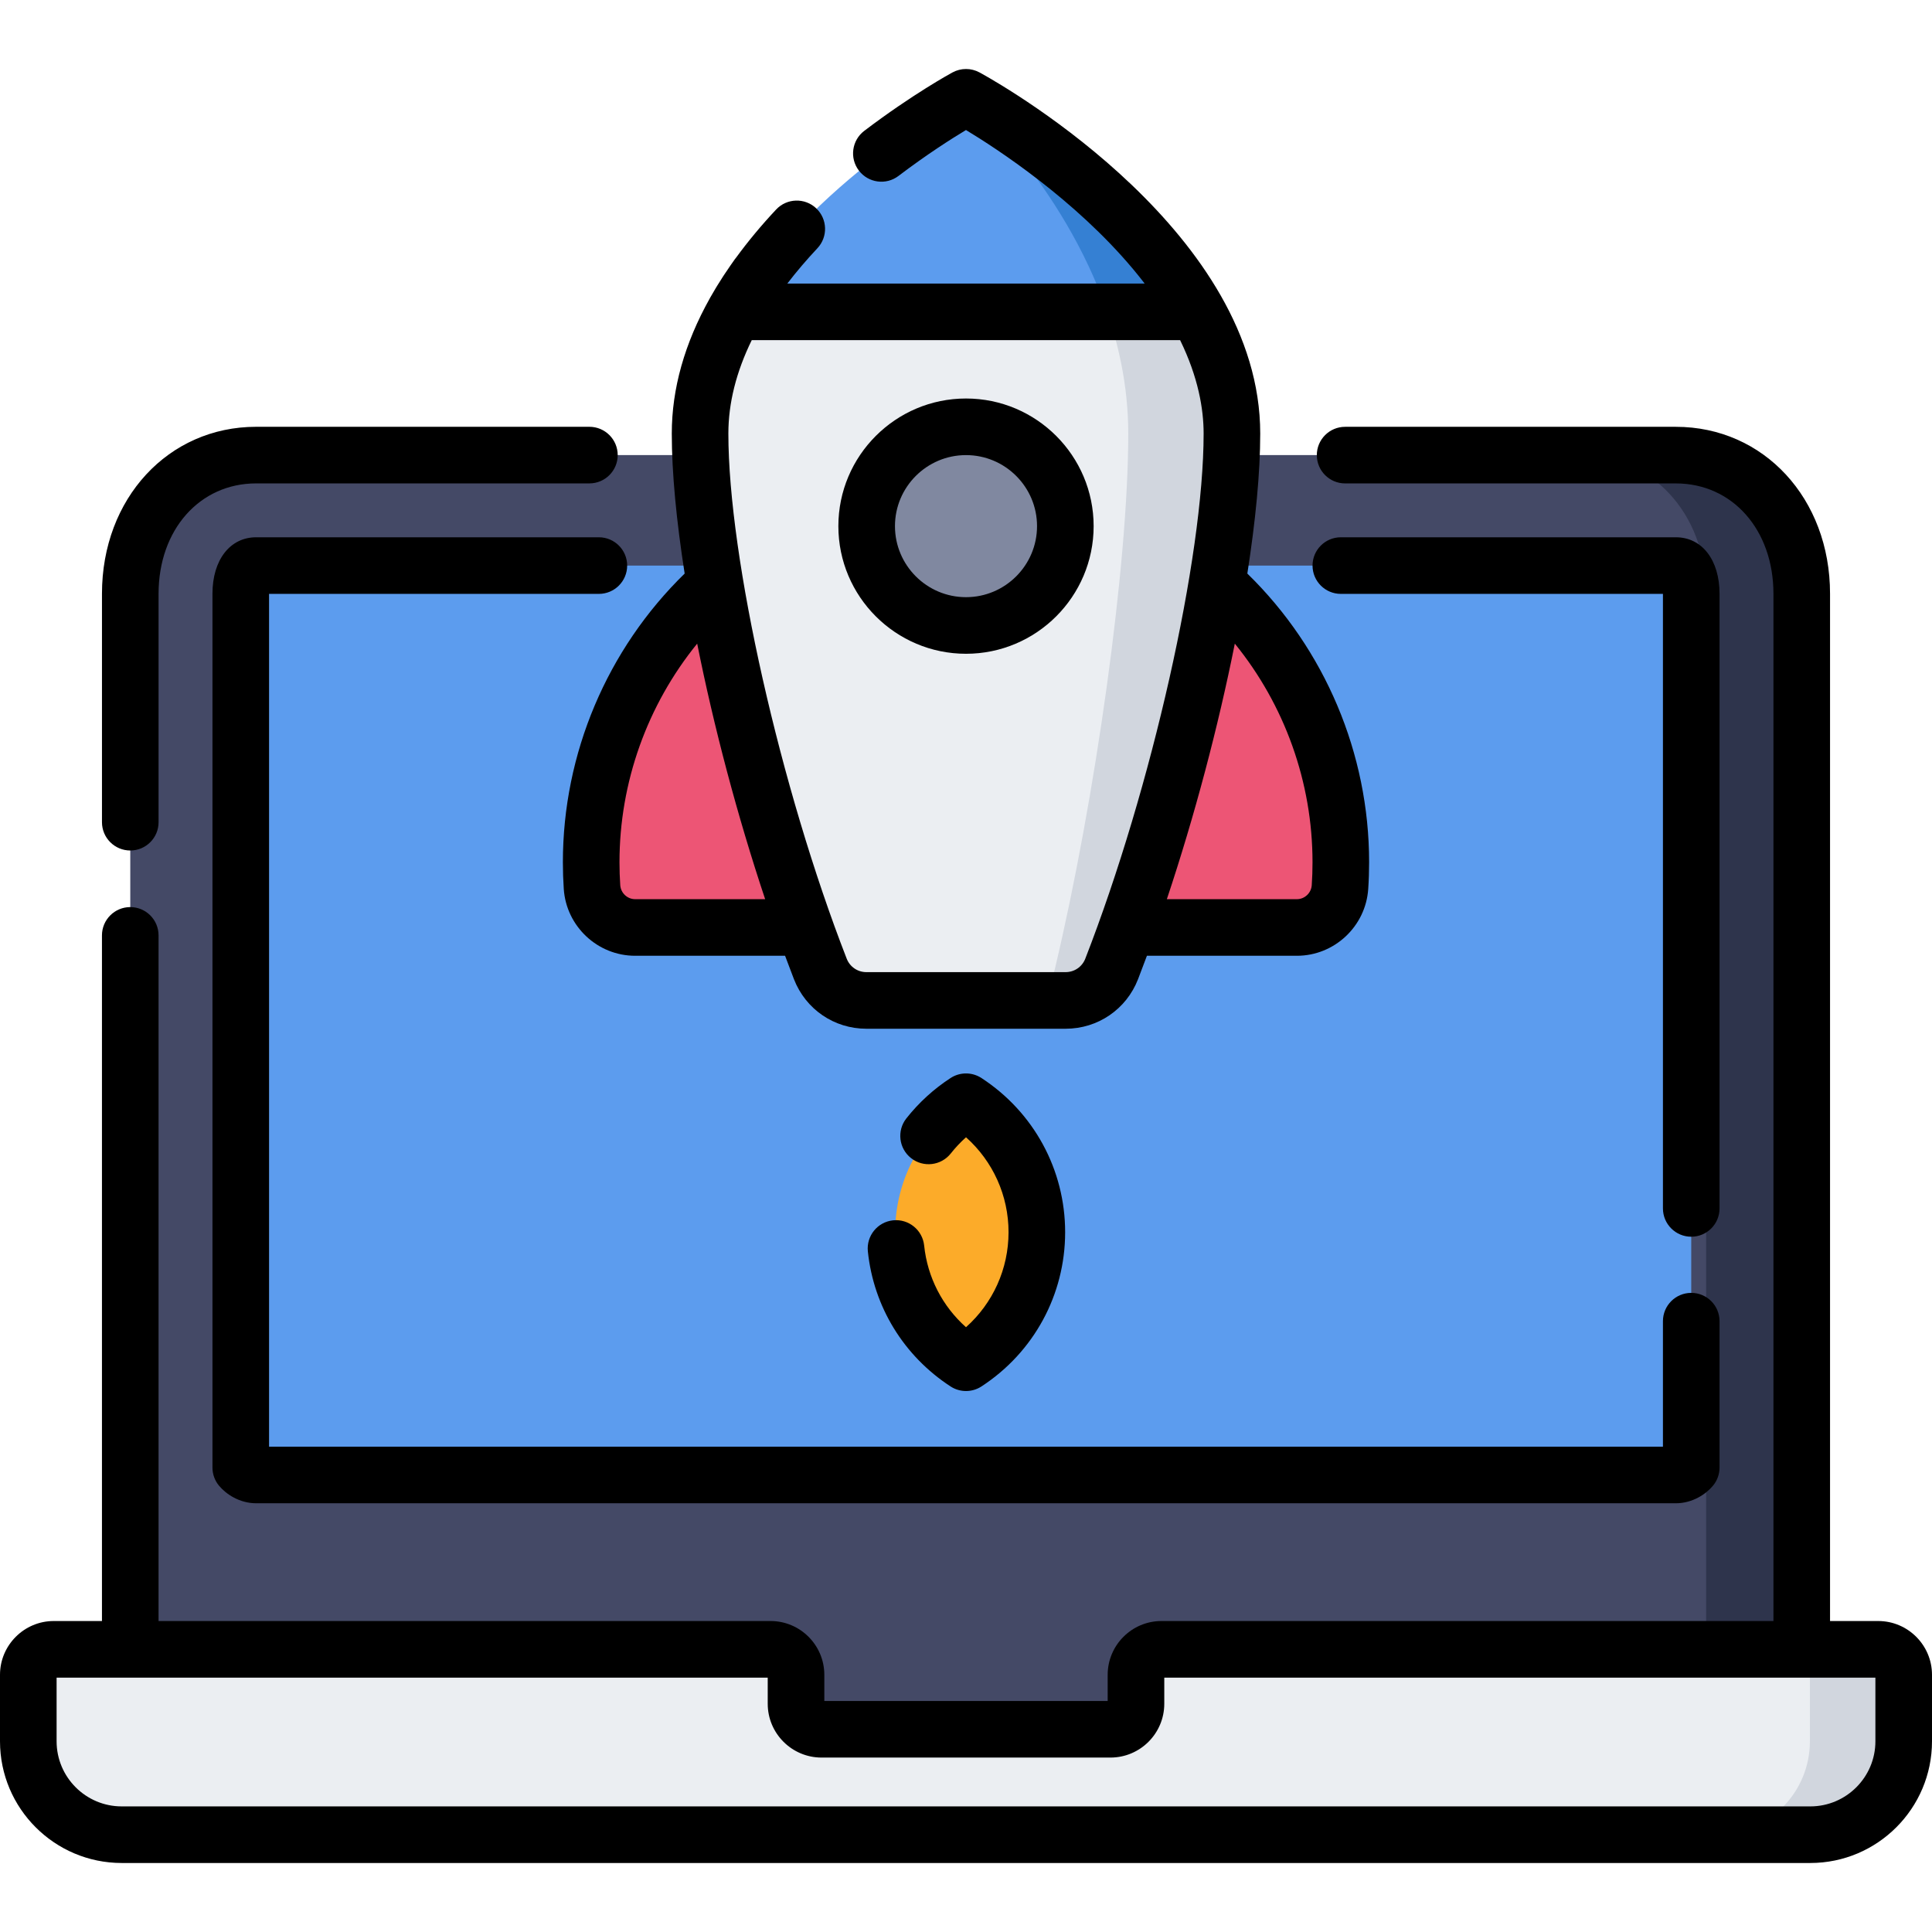
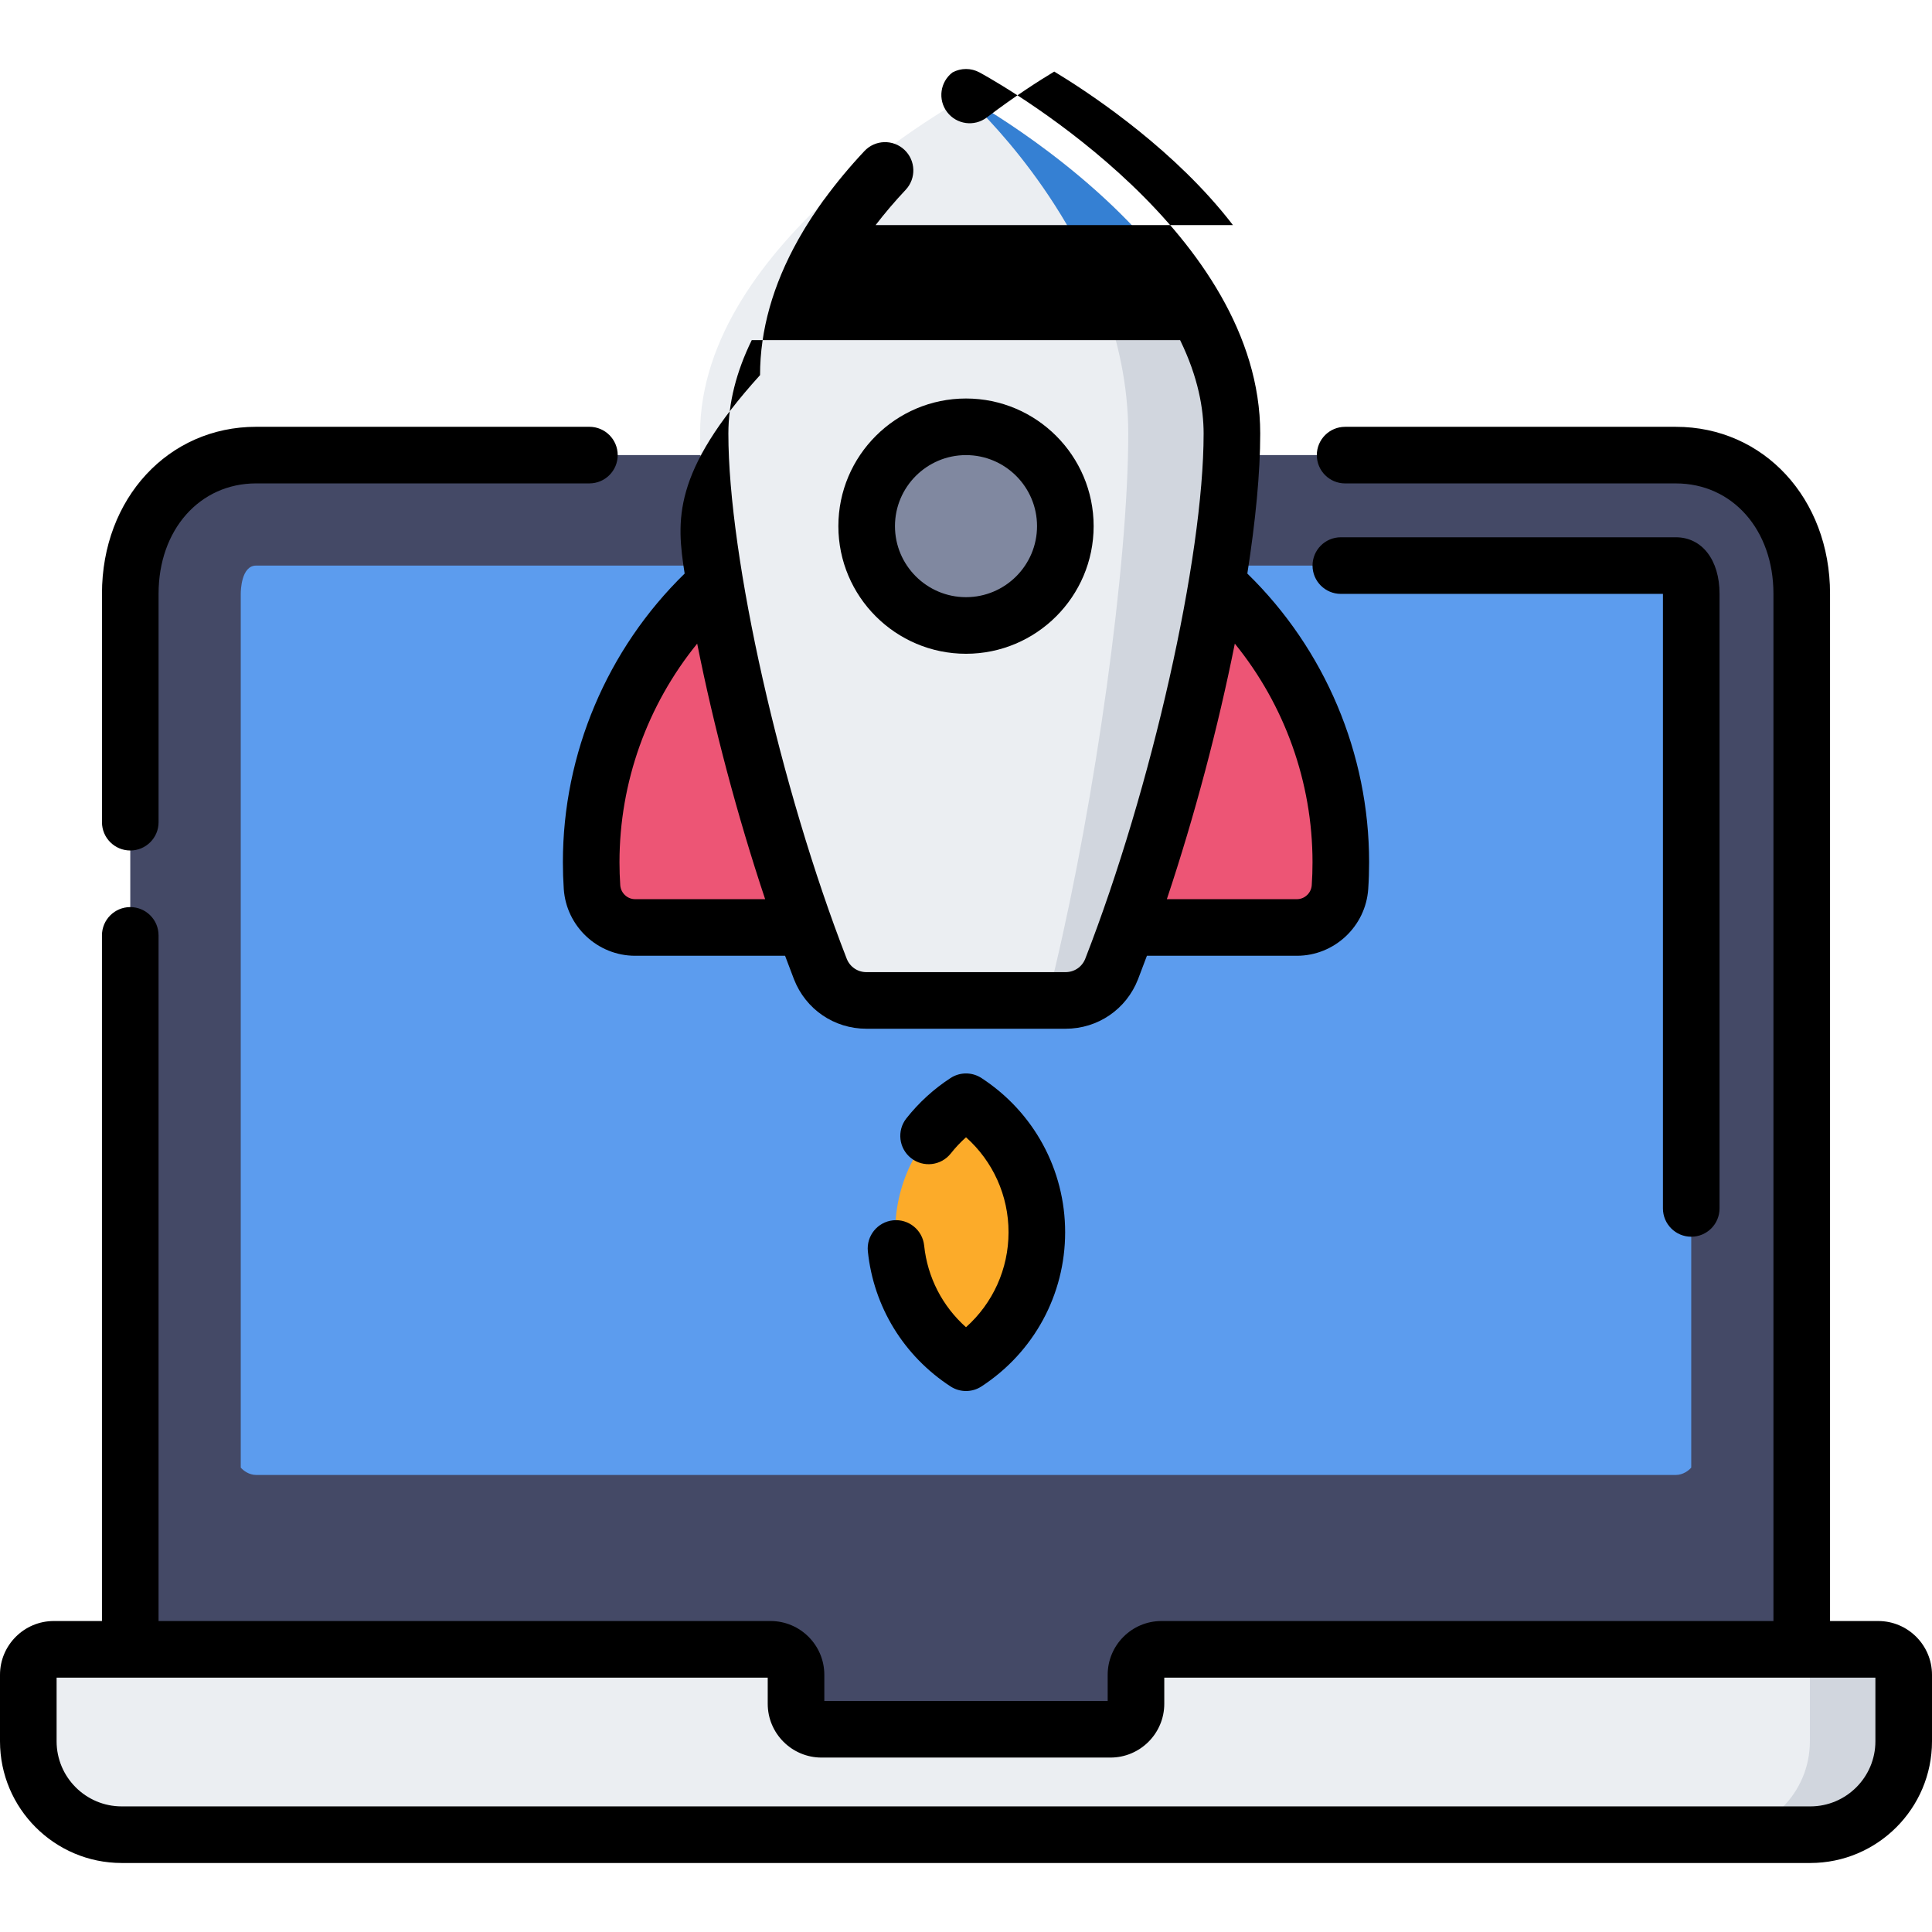
<svg xmlns="http://www.w3.org/2000/svg" version="1.1" id="Capa_1" x="0px" y="0px" viewBox="0 0 512 512" style="enable-background:new 0 0 512 512;" xml:space="preserve" width="512" height="512">
  <g>
    <g>
      <path style="fill:#444966;" d="M34.525,157.341v284.643c0,15.044,14.934,29.979,33.357,29.979h376.237    c18.423,0,33.357-14.934,33.357-29.979V157.341c0-21.801-14.934-36.735-33.357-36.735H67.882    C49.459,120.605,34.525,135.54,34.525,157.341z" />
-       <path style="fill:#2E344C;" d="M444.118,120.606h-25.333c18.422,0,33.357,14.934,33.357,36.735v284.644    c0,15.044-14.934,29.979-33.357,29.979h25.333c18.423,0,33.357-14.935,33.357-29.979V157.341    C477.475,135.54,462.541,120.606,444.118,120.606z" />
      <path style="fill:#5C9CEE;" d="M67.881,390.88c-1.883,0-3.435-1.182-4.077-1.955V157.34c0-0.763,0.114-7.455,4.077-7.455h376.237    c3.964,0,4.078,6.692,4.078,7.455v231.585c-0.642,0.773-2.194,1.955-4.078,1.955H67.881z" />
      <path style="fill:#EBEEF2;" d="M301.046,443.844v7.671c0,3.732-3.025,6.757-6.757,6.757h-76.578c-3.732,0-6.757-3.025-6.757-6.757    v-7.671c0-3.732-3.025-6.757-6.757-6.757H14.257c-3.732,0-6.757,3.025-6.757,6.757v17.617c0,13.67,11.082,24.752,24.752,24.752    h447.496c13.67,0,24.752-11.082,24.752-24.752v-17.617c0-3.732-3.025-6.757-6.757-6.757h-189.94    C304.071,437.088,301.046,440.113,301.046,443.844z" />
      <path style="fill:#D1D6DE;" d="M497.743,437.088h-24.86c3.732,0,6.757,3.025,6.757,6.757v17.617    c0,13.67-11.082,24.752-24.752,24.752h24.86c13.67,0,24.752-11.082,24.752-24.752v-17.617    C504.5,440.113,501.475,437.088,497.743,437.088z" />
      <g>
        <path style="fill:#ED5575;" d="M343.69,245.787c6.03,0,11.011-4.681,11.42-10.697c0.148-2.178,0.225-4.376,0.225-6.592     c0-54.861-44.474-99.335-99.335-99.335s-99.335,44.474-99.335,99.335c0,2.216,0.077,4.414,0.225,6.592     c0.409,6.016,5.391,10.697,11.42,10.697H343.69z" />
        <path style="fill:#EBEEF2;" d="M282.395,265.126c5.404,0,10.248-3.313,12.209-8.349c17.493-44.936,31.87-106.914,31.87-141.879     c0-50.943-70.474-89.115-70.474-89.115s-70.474,38.172-70.474,89.115c0,34.965,14.377,96.943,31.87,141.879     c1.96,5.036,6.805,8.349,12.209,8.349H282.395z" />
        <path style="fill:#D1D6DE;" d="M256,25.784c0,0,43,38.172,43,89.115c0,34.965-8.772,96.943-19.446,141.879     c-1.196,5.036-4.152,8.349-7.449,8.349h10.29c5.404,0,10.248-3.313,12.209-8.349c17.493-44.936,31.87-106.914,31.87-141.879     C326.474,63.956,256,25.784,256,25.784z" />
        <circle style="fill:#8088A0;" cx="256" cy="139.432" r="26.325" />
-         <path style="fill:#5C9CEE;" d="M194.688,82.643h122.624C298.237,48.669,256,25.784,256,25.784S213.763,48.669,194.688,82.643z" />
        <path style="fill:#3580D3;" d="M293.41,82.643h23.902c-15.779-28.104-47.405-48.618-57.864-54.869     c-0.027-0.016-0.053-0.032-0.079-0.047c-0.558-0.333-1.054-0.625-1.483-0.874c-0.012-0.007-0.026-0.015-0.038-0.022     c-0.124-0.072-0.239-0.139-0.351-0.203c-0.037-0.021-0.074-0.043-0.109-0.063c-0.104-0.06-0.203-0.116-0.295-0.169     c-0.04-0.022-0.077-0.043-0.114-0.065c-0.081-0.046-0.163-0.092-0.234-0.133c-0.097-0.055-0.188-0.106-0.266-0.15     c-0.045-0.025-0.08-0.044-0.119-0.066c-0.042-0.023-0.087-0.048-0.122-0.067c-0.03-0.017-0.057-0.032-0.081-0.045     c-0.025-0.014-0.047-0.026-0.066-0.037c-0.021-0.011-0.044-0.024-0.057-0.031c-0.013-0.007-0.031-0.017-0.031-0.017     S281.771,48.669,293.41,82.643z" />
        <g>
          <path style="fill:#FCAB29;" d="M237.228,326.556c0,14.488,7.475,27.223,18.772,34.582c11.297-7.359,18.771-20.094,18.771-34.582      c0-14.488-7.475-27.223-18.771-34.582C244.703,299.333,237.228,312.068,237.228,326.556z" />
        </g>
      </g>
    </g>
    <g>
      <path d="M34.524,225.391c4.142,0,7.5-3.357,7.5-7.5V157.34c0-16.94,10.875-29.235,25.857-29.235h88.317c4.142,0,7.5-3.357,7.5-7.5    s-3.358-7.5-7.5-7.5H67.881c-23.292,0-40.857,19.017-40.857,44.235v60.551C27.024,222.034,30.382,225.391,34.524,225.391z" />
-       <path d="M67.881,142.385c-6.925,0-11.577,6.01-11.577,14.955v231.585c0,1.751,0.613,3.447,1.732,4.794    c1.873,2.254,5.443,4.661,9.845,4.661h376.237c4.4,0,7.971-2.406,9.844-4.659c1.121-1.347,1.734-3.044,1.734-4.796v-38.799    c0-4.143-3.357-7.5-7.5-7.5s-7.5,3.357-7.5,7.5v33.254H71.304V157.385h87.402c4.142,0,7.5-3.357,7.5-7.5s-3.358-7.5-7.5-7.5    H67.881z" />
      <path d="M448.196,327.745c4.143,0,7.5-3.357,7.5-7.5V157.34c0-8.945-4.653-14.955-11.578-14.955h-88.783    c-4.143,0-7.5,3.357-7.5,7.5s3.357,7.5,7.5,7.5h85.361v162.859C440.696,324.387,444.054,327.745,448.196,327.745z" />
      <path d="M497.743,429.588H484.98V157.339c0-25.215-17.566-44.229-40.86-44.229h-87.65c-4.143,0-7.5,3.357-7.5,7.5    s3.357,7.5,7.5,7.5h87.65c14.984,0,25.86,12.293,25.86,29.229v272.249H307.803c-7.861,0-14.257,6.396-14.257,14.257v6.928h-75.092    v-6.928c0-7.861-6.396-14.257-14.257-14.257H42.02V247.888c0-4.143-3.358-7.5-7.5-7.5s-7.5,3.357-7.5,7.5v181.699H14.257    C6.396,429.588,0,435.983,0,443.844v17.617c0,17.784,14.468,32.252,32.252,32.252h447.496c17.784,0,32.252-14.468,32.252-32.252    v-17.617C512,435.983,505.604,429.588,497.743,429.588z M497,461.462c0,9.513-7.739,17.252-17.252,17.252H32.252    c-9.513,0-17.252-7.739-17.252-17.252v-16.874h19.501c0.006,0,0.013,0.001,0.019,0.001s0.013-0.001,0.019-0.001h168.915v6.928    c0,7.861,6.396,14.257,14.257,14.257h76.578c7.861,0,14.257-6.396,14.257-14.257v-6.928h168.915c0.006,0,0.013,0.001,0.019,0.001    s0.013-0.001,0.019-0.001H497V461.462z" />
      <path d="M256,173.257c18.651,0,33.825-15.174,33.825-33.825S274.651,105.607,256,105.607s-33.825,15.174-33.825,33.825    S237.349,173.257,256,173.257z M256,120.607c10.38,0,18.825,8.445,18.825,18.825S266.38,158.257,256,158.257    c-10.38,0-18.825-8.445-18.825-18.825S245.62,120.607,256,120.607z" />
-       <path d="M181.442,152.001c-20.555,20.049-32.272,47.692-32.272,76.498c0,2.419,0.08,4.81,0.237,7.099    c0.675,9.921,8.978,17.691,18.903,17.691h39.743c0.777,2.092,1.56,4.169,2.354,6.21c3.105,7.975,10.641,13.128,19.198,13.128    h52.791c8.558,0,16.093-5.153,19.197-13.128c0.794-2.041,1.577-4.118,2.354-6.21h39.744c9.924,0,18.227-7.771,18.902-17.688    c0.157-2.297,0.237-4.687,0.237-7.103c0-28.806-11.717-56.448-32.272-76.498c2.191-14.015,3.416-26.75,3.416-37.102    c0-52.775-66.224-91.161-73.79-95.373c-0.04-0.022-0.082-0.046-0.119-0.066c-0.01-0.005-0.019-0.01-0.029-0.016    c-0.225-0.125-0.385-0.212-0.463-0.254c-0.01-0.005-0.02-0.008-0.029-0.014c-0.252-0.135-0.509-0.251-0.768-0.355    c-0.068-0.027-0.137-0.049-0.205-0.074c-0.212-0.078-0.426-0.146-0.641-0.204c-0.07-0.019-0.139-0.036-0.209-0.053    c-0.233-0.055-0.467-0.099-0.701-0.131c-0.049-0.007-0.097-0.016-0.146-0.021c-0.581-0.068-1.162-0.068-1.735-0.001    c-0.061,0.007-0.122,0.019-0.183,0.027c-0.221,0.032-0.44,0.072-0.658,0.123c-0.077,0.018-0.154,0.037-0.231,0.057    c-0.229,0.061-0.455,0.133-0.678,0.216c-0.045,0.017-0.091,0.03-0.135,0.047c-0.274,0.108-0.541,0.231-0.8,0.371    c-0.008,0.004-0.017,0.007-0.026,0.012c-0.428,0.232-10.633,5.794-23.394,15.49c-3.298,2.507-3.939,7.212-1.433,10.51    c2.507,3.299,7.212,3.939,10.509,1.434c7.458-5.668,14.037-9.848,17.885-12.165c8.195,4.948,28.818,18.39,44.262,36.832    c0.047,0.056,0.094,0.112,0.141,0.168c0.417,0.5,0.829,1.005,1.238,1.512c0.188,0.233,0.373,0.466,0.557,0.698    c0.286,0.36,0.569,0.721,0.851,1.084c0.101,0.131,0.197,0.261,0.297,0.391h-94.69c2.396-3.126,5.057-6.251,7.97-9.357    c2.834-3.021,2.682-7.768-0.339-10.602c-3.021-2.833-7.768-2.682-10.601,0.34c-3.939,4.2-7.47,8.458-10.596,12.735    c-0.099,0.12-0.2,0.237-0.293,0.364c-0.313,0.433-0.607,0.866-0.911,1.298c-0.093,0.133-0.187,0.266-0.279,0.398    c-0.579,0.83-1.141,1.66-1.688,2.491c-0.109,0.165-0.217,0.329-0.324,0.494c-0.516,0.792-1.016,1.585-1.502,2.379    c-0.125,0.204-0.25,0.408-0.373,0.611c-0.458,0.76-0.902,1.52-1.333,2.28c-0.075,0.132-0.158,0.264-0.232,0.396    c-0.016,0.029-0.027,0.06-0.042,0.089c-6.685,11.94-10.08,23.953-10.08,35.839C178.026,125.251,179.251,137.986,181.442,152.001z     M168.31,238.289c-2.066,0-3.796-1.629-3.938-3.715c-0.134-1.954-0.203-3.998-0.203-6.075c0-21.198,7.381-41.665,20.591-57.932    c4.379,21.935,10.637,45.646,18.011,67.722H168.31z M347.83,228.499c0,2.075-0.068,4.12-0.202,6.08    c-0.142,2.08-1.871,3.71-3.938,3.71h-34.462c7.373-22.075,13.632-45.787,18.011-67.721    C340.449,186.834,347.83,207.301,347.83,228.499z M312.745,90.143c4.807,9.842,6.228,18.253,6.228,24.756    c0,32.862-13.774,93.987-31.359,139.158c-0.844,2.168-2.893,3.569-5.219,3.569h-52.791c-2.327,0-4.375-1.401-5.22-3.569    c-17.584-45.17-31.359-106.295-31.359-139.158c0-8.074,2.086-16.361,6.196-24.756H312.745z" />
+       <path d="M181.442,152.001c-20.555,20.049-32.272,47.692-32.272,76.498c0,2.419,0.08,4.81,0.237,7.099    c0.675,9.921,8.978,17.691,18.903,17.691h39.743c0.777,2.092,1.56,4.169,2.354,6.21c3.105,7.975,10.641,13.128,19.198,13.128    h52.791c8.558,0,16.093-5.153,19.197-13.128c0.794-2.041,1.577-4.118,2.354-6.21h39.744c9.924,0,18.227-7.771,18.902-17.688    c0.157-2.297,0.237-4.687,0.237-7.103c0-28.806-11.717-56.448-32.272-76.498c2.191-14.015,3.416-26.75,3.416-37.102    c0-52.775-66.224-91.161-73.79-95.373c-0.04-0.022-0.082-0.046-0.119-0.066c-0.01-0.005-0.019-0.01-0.029-0.016    c-0.225-0.125-0.385-0.212-0.463-0.254c-0.01-0.005-0.02-0.008-0.029-0.014c-0.252-0.135-0.509-0.251-0.768-0.355    c-0.068-0.027-0.137-0.049-0.205-0.074c-0.212-0.078-0.426-0.146-0.641-0.204c-0.07-0.019-0.139-0.036-0.209-0.053    c-0.233-0.055-0.467-0.099-0.701-0.131c-0.049-0.007-0.097-0.016-0.146-0.021c-0.581-0.068-1.162-0.068-1.735-0.001    c-0.061,0.007-0.122,0.019-0.183,0.027c-0.221,0.032-0.44,0.072-0.658,0.123c-0.077,0.018-0.154,0.037-0.231,0.057    c-0.229,0.061-0.455,0.133-0.678,0.216c-0.045,0.017-0.091,0.03-0.135,0.047c-0.274,0.108-0.541,0.231-0.8,0.371    c-0.008,0.004-0.017,0.007-0.026,0.012c-3.298,2.507-3.939,7.212-1.433,10.51    c2.507,3.299,7.212,3.939,10.509,1.434c7.458-5.668,14.037-9.848,17.885-12.165c8.195,4.948,28.818,18.39,44.262,36.832    c0.047,0.056,0.094,0.112,0.141,0.168c0.417,0.5,0.829,1.005,1.238,1.512c0.188,0.233,0.373,0.466,0.557,0.698    c0.286,0.36,0.569,0.721,0.851,1.084c0.101,0.131,0.197,0.261,0.297,0.391h-94.69c2.396-3.126,5.057-6.251,7.97-9.357    c2.834-3.021,2.682-7.768-0.339-10.602c-3.021-2.833-7.768-2.682-10.601,0.34c-3.939,4.2-7.47,8.458-10.596,12.735    c-0.099,0.12-0.2,0.237-0.293,0.364c-0.313,0.433-0.607,0.866-0.911,1.298c-0.093,0.133-0.187,0.266-0.279,0.398    c-0.579,0.83-1.141,1.66-1.688,2.491c-0.109,0.165-0.217,0.329-0.324,0.494c-0.516,0.792-1.016,1.585-1.502,2.379    c-0.125,0.204-0.25,0.408-0.373,0.611c-0.458,0.76-0.902,1.52-1.333,2.28c-0.075,0.132-0.158,0.264-0.232,0.396    c-0.016,0.029-0.027,0.06-0.042,0.089c-6.685,11.94-10.08,23.953-10.08,35.839C178.026,125.251,179.251,137.986,181.442,152.001z     M168.31,238.289c-2.066,0-3.796-1.629-3.938-3.715c-0.134-1.954-0.203-3.998-0.203-6.075c0-21.198,7.381-41.665,20.591-57.932    c4.379,21.935,10.637,45.646,18.011,67.722H168.31z M347.83,228.499c0,2.075-0.068,4.12-0.202,6.08    c-0.142,2.08-1.871,3.71-3.938,3.71h-34.462c7.373-22.075,13.632-45.787,18.011-67.721    C340.449,186.834,347.83,207.301,347.83,228.499z M312.745,90.143c4.807,9.842,6.228,18.253,6.228,24.756    c0,32.862-13.774,93.987-31.359,139.158c-0.844,2.168-2.893,3.569-5.219,3.569h-52.791c-2.327,0-4.375-1.401-5.22-3.569    c-17.584-45.17-31.359-106.295-31.359-139.158c0-8.074,2.086-16.361,6.196-24.756H312.745z" />
      <path d="M255.999,351.726c-6.247-5.561-10.214-13.217-11.088-21.641c-0.428-4.119-4.117-7.117-8.234-6.686    c-4.12,0.428-7.114,4.114-6.686,8.234c1.521,14.661,9.509,27.706,21.916,35.788c1.244,0.811,2.669,1.216,4.094,1.216    s2.85-0.405,4.094-1.216c13.887-9.048,22.178-24.325,22.178-40.866c0-16.542-8.291-31.819-22.178-40.866    c-2.488-1.621-5.699-1.621-8.188,0c-4.465,2.908-8.404,6.505-11.709,10.69c-2.567,3.251-2.013,7.967,1.238,10.534    c3.25,2.565,7.966,2.014,10.534-1.237c1.224-1.55,2.572-2.982,4.034-4.288c7.132,6.359,11.269,15.449,11.269,25.167    C267.271,336.275,263.133,345.366,255.999,351.726z" />
    </g>
  </g>
</svg>